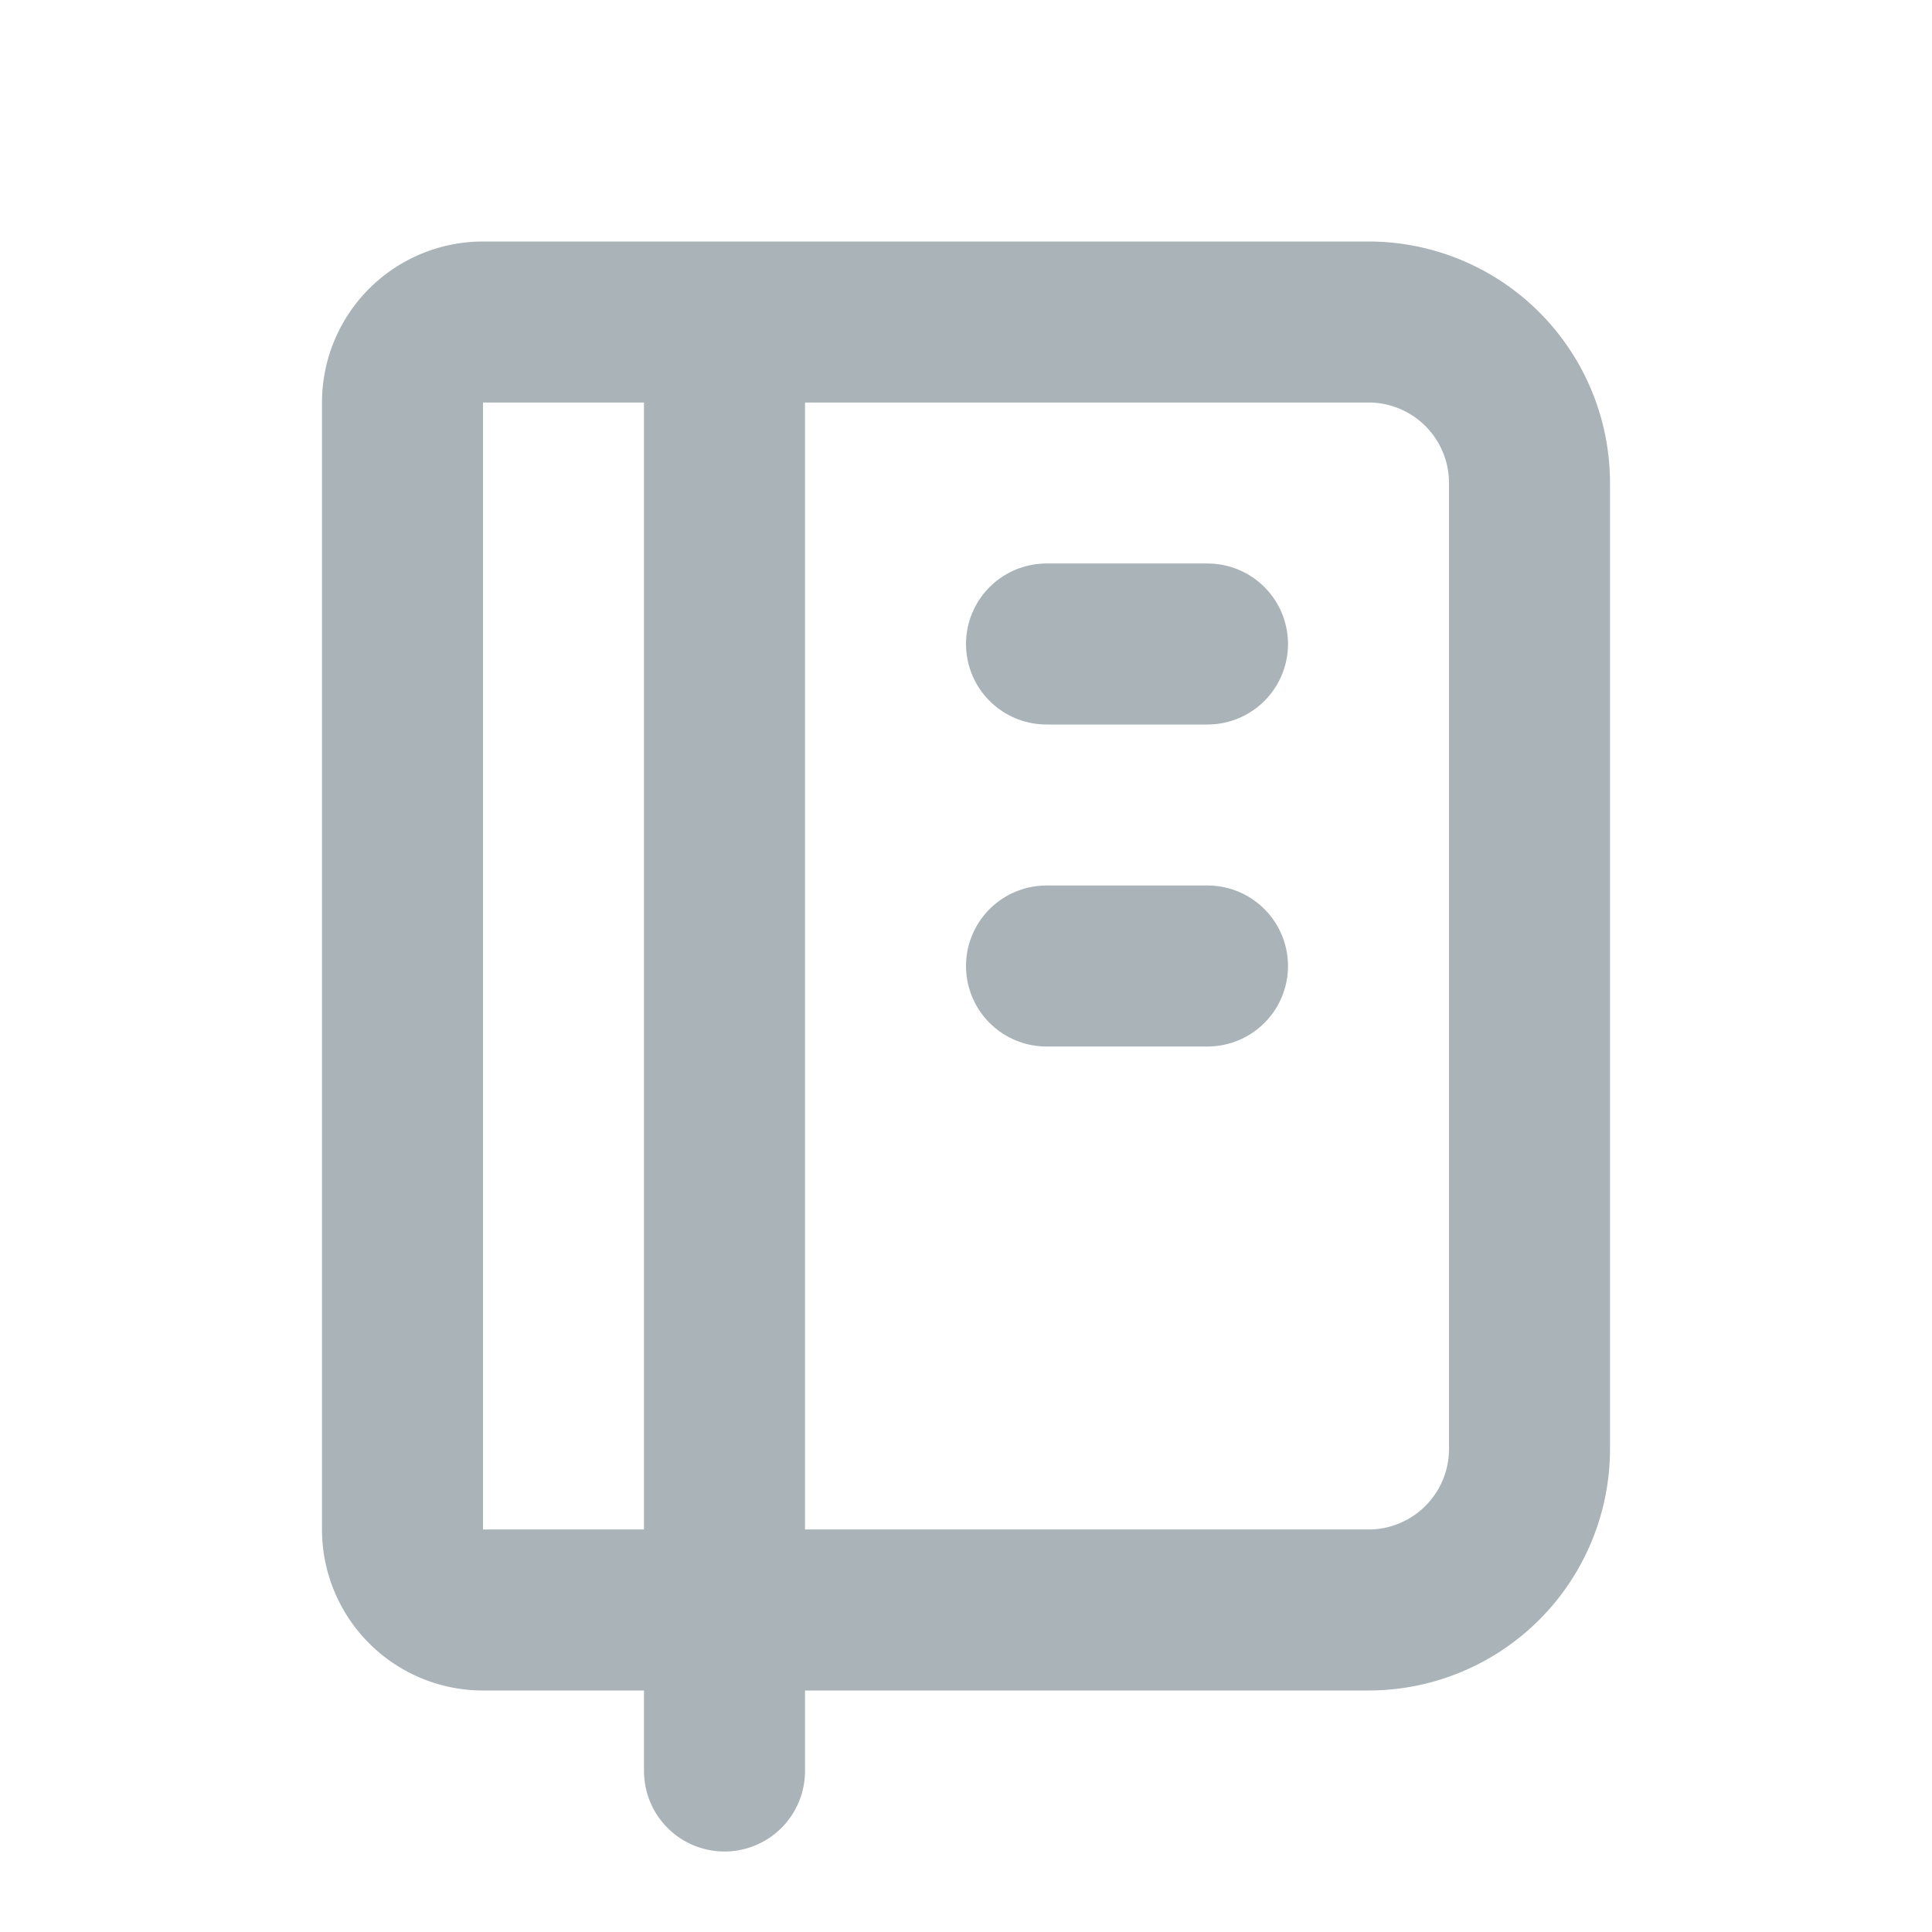
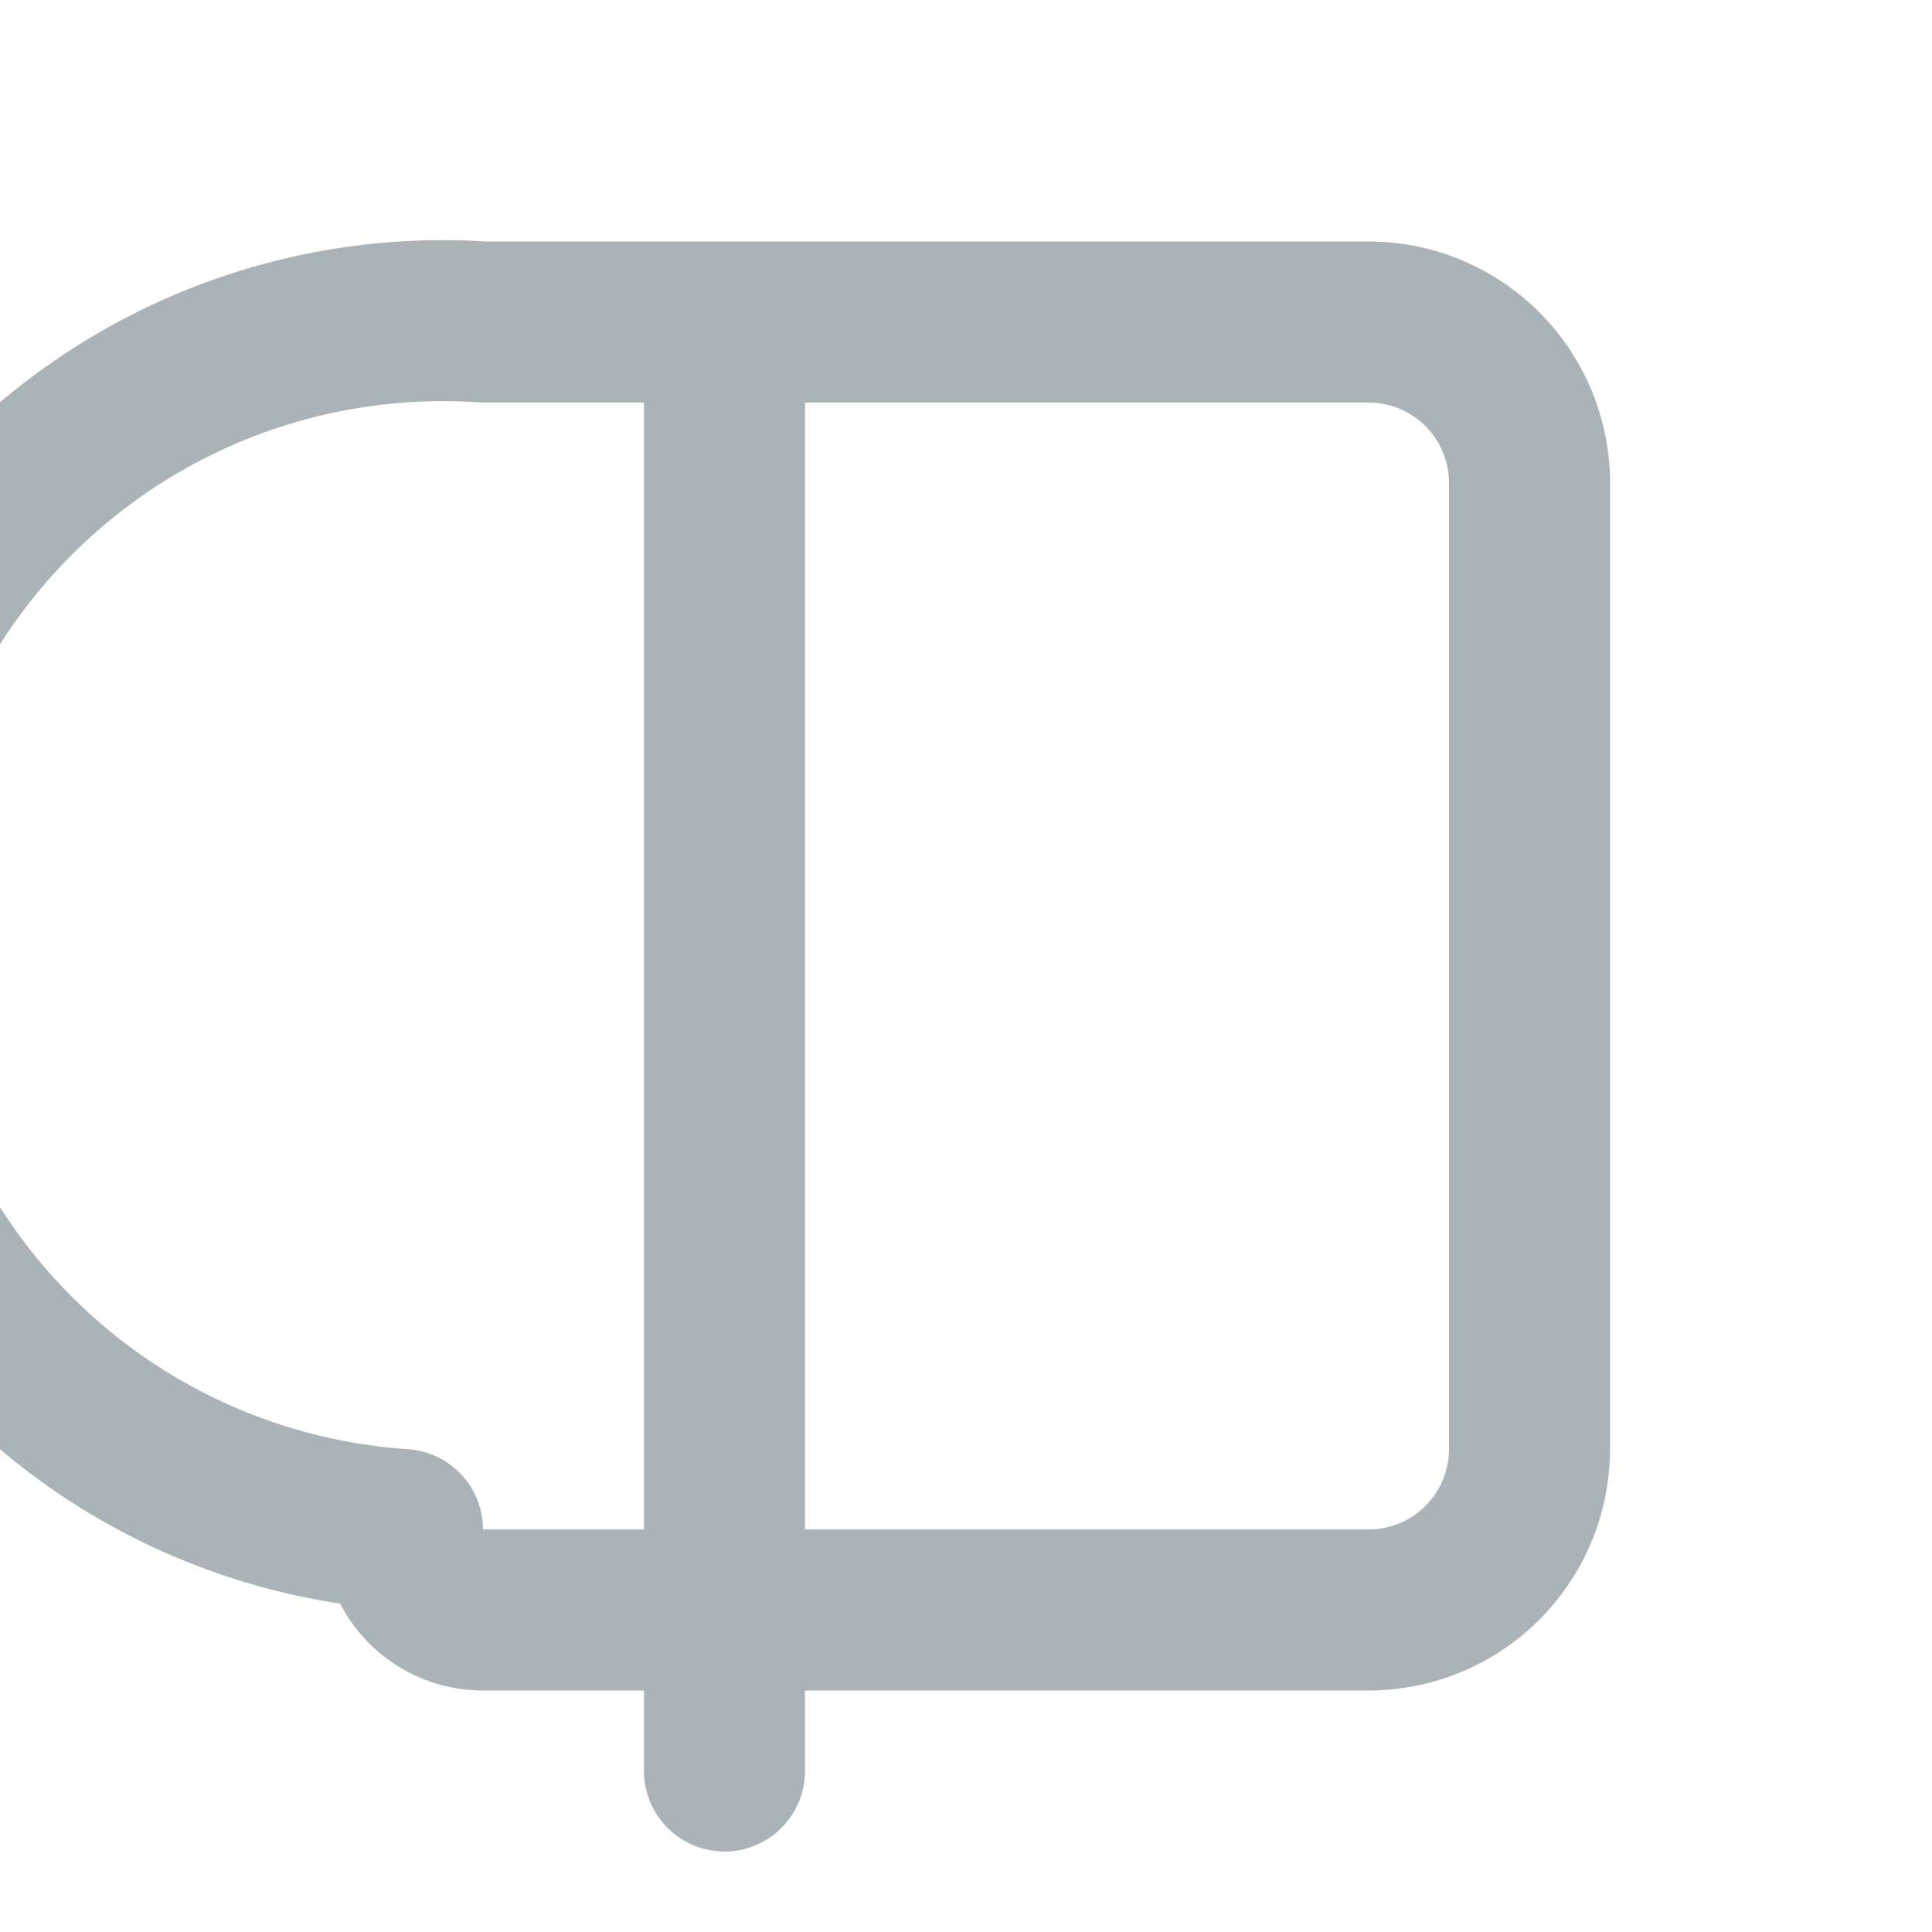
<svg xmlns="http://www.w3.org/2000/svg" id="그룹_156" data-name="그룹 156" width="24" height="24" viewBox="0 0 24 24">
  <path id="패스_9" data-name="패스 9" d="M0,0H24V24H0Z" fill="none" />
-   <path id="패스_10" data-name="패스 10" d="M6,4H17a2,2,0,0,1,2,2V18a2,2,0,0,1-2,2H6a1,1,0,0,1-1-1V5A1,1,0,0,1,6,4M9,4V22" fill="none" stroke="#aab3b7" stroke-linecap="round" stroke-linejoin="round" stroke-width="2" />
-   <path id="패스_11" data-name="패스 11" d="M13,8h2" fill="none" stroke="#aab3b7" stroke-linecap="round" stroke-linejoin="round" stroke-width="2" />
-   <path id="패스_12" data-name="패스 12" d="M13,12h2" fill="none" stroke="#aab3b7" stroke-linecap="round" stroke-linejoin="round" stroke-width="2" />
+   <path id="패스_10" data-name="패스 10" d="M6,4H17a2,2,0,0,1,2,2V18a2,2,0,0,1-2,2H6a1,1,0,0,1-1-1A1,1,0,0,1,6,4M9,4V22" fill="none" stroke="#aab3b7" stroke-linecap="round" stroke-linejoin="round" stroke-width="2" />
</svg>